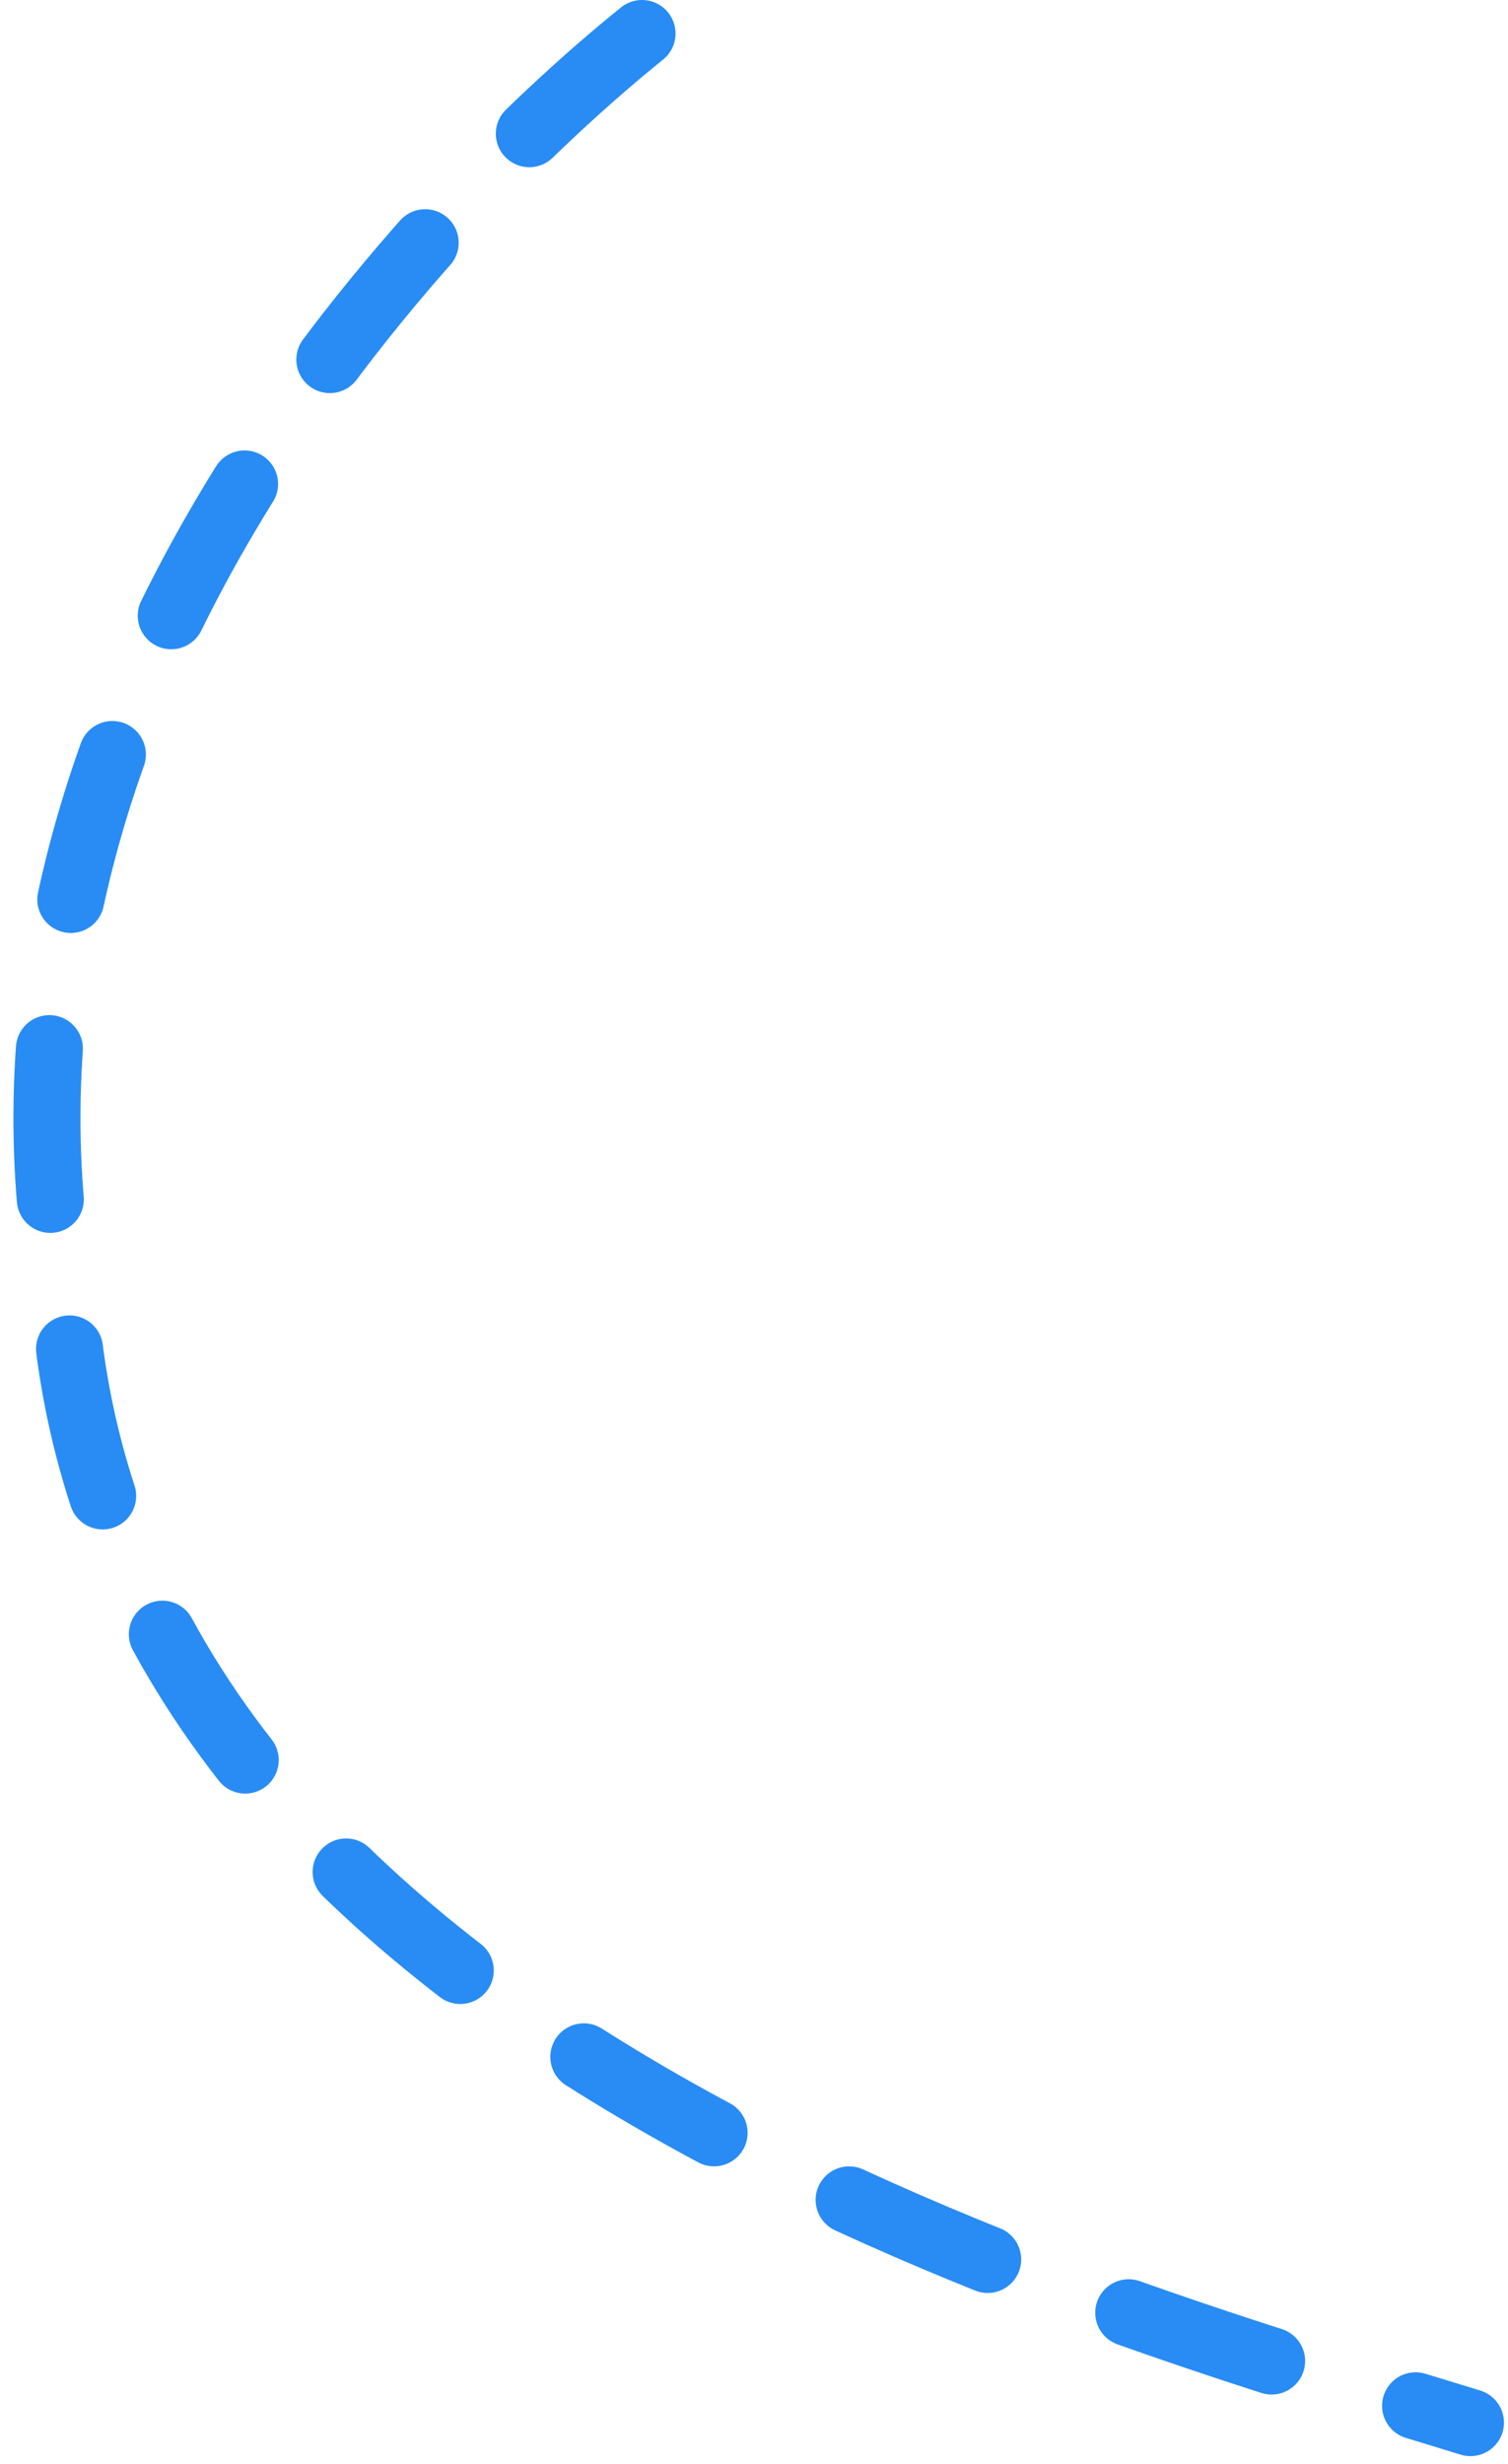
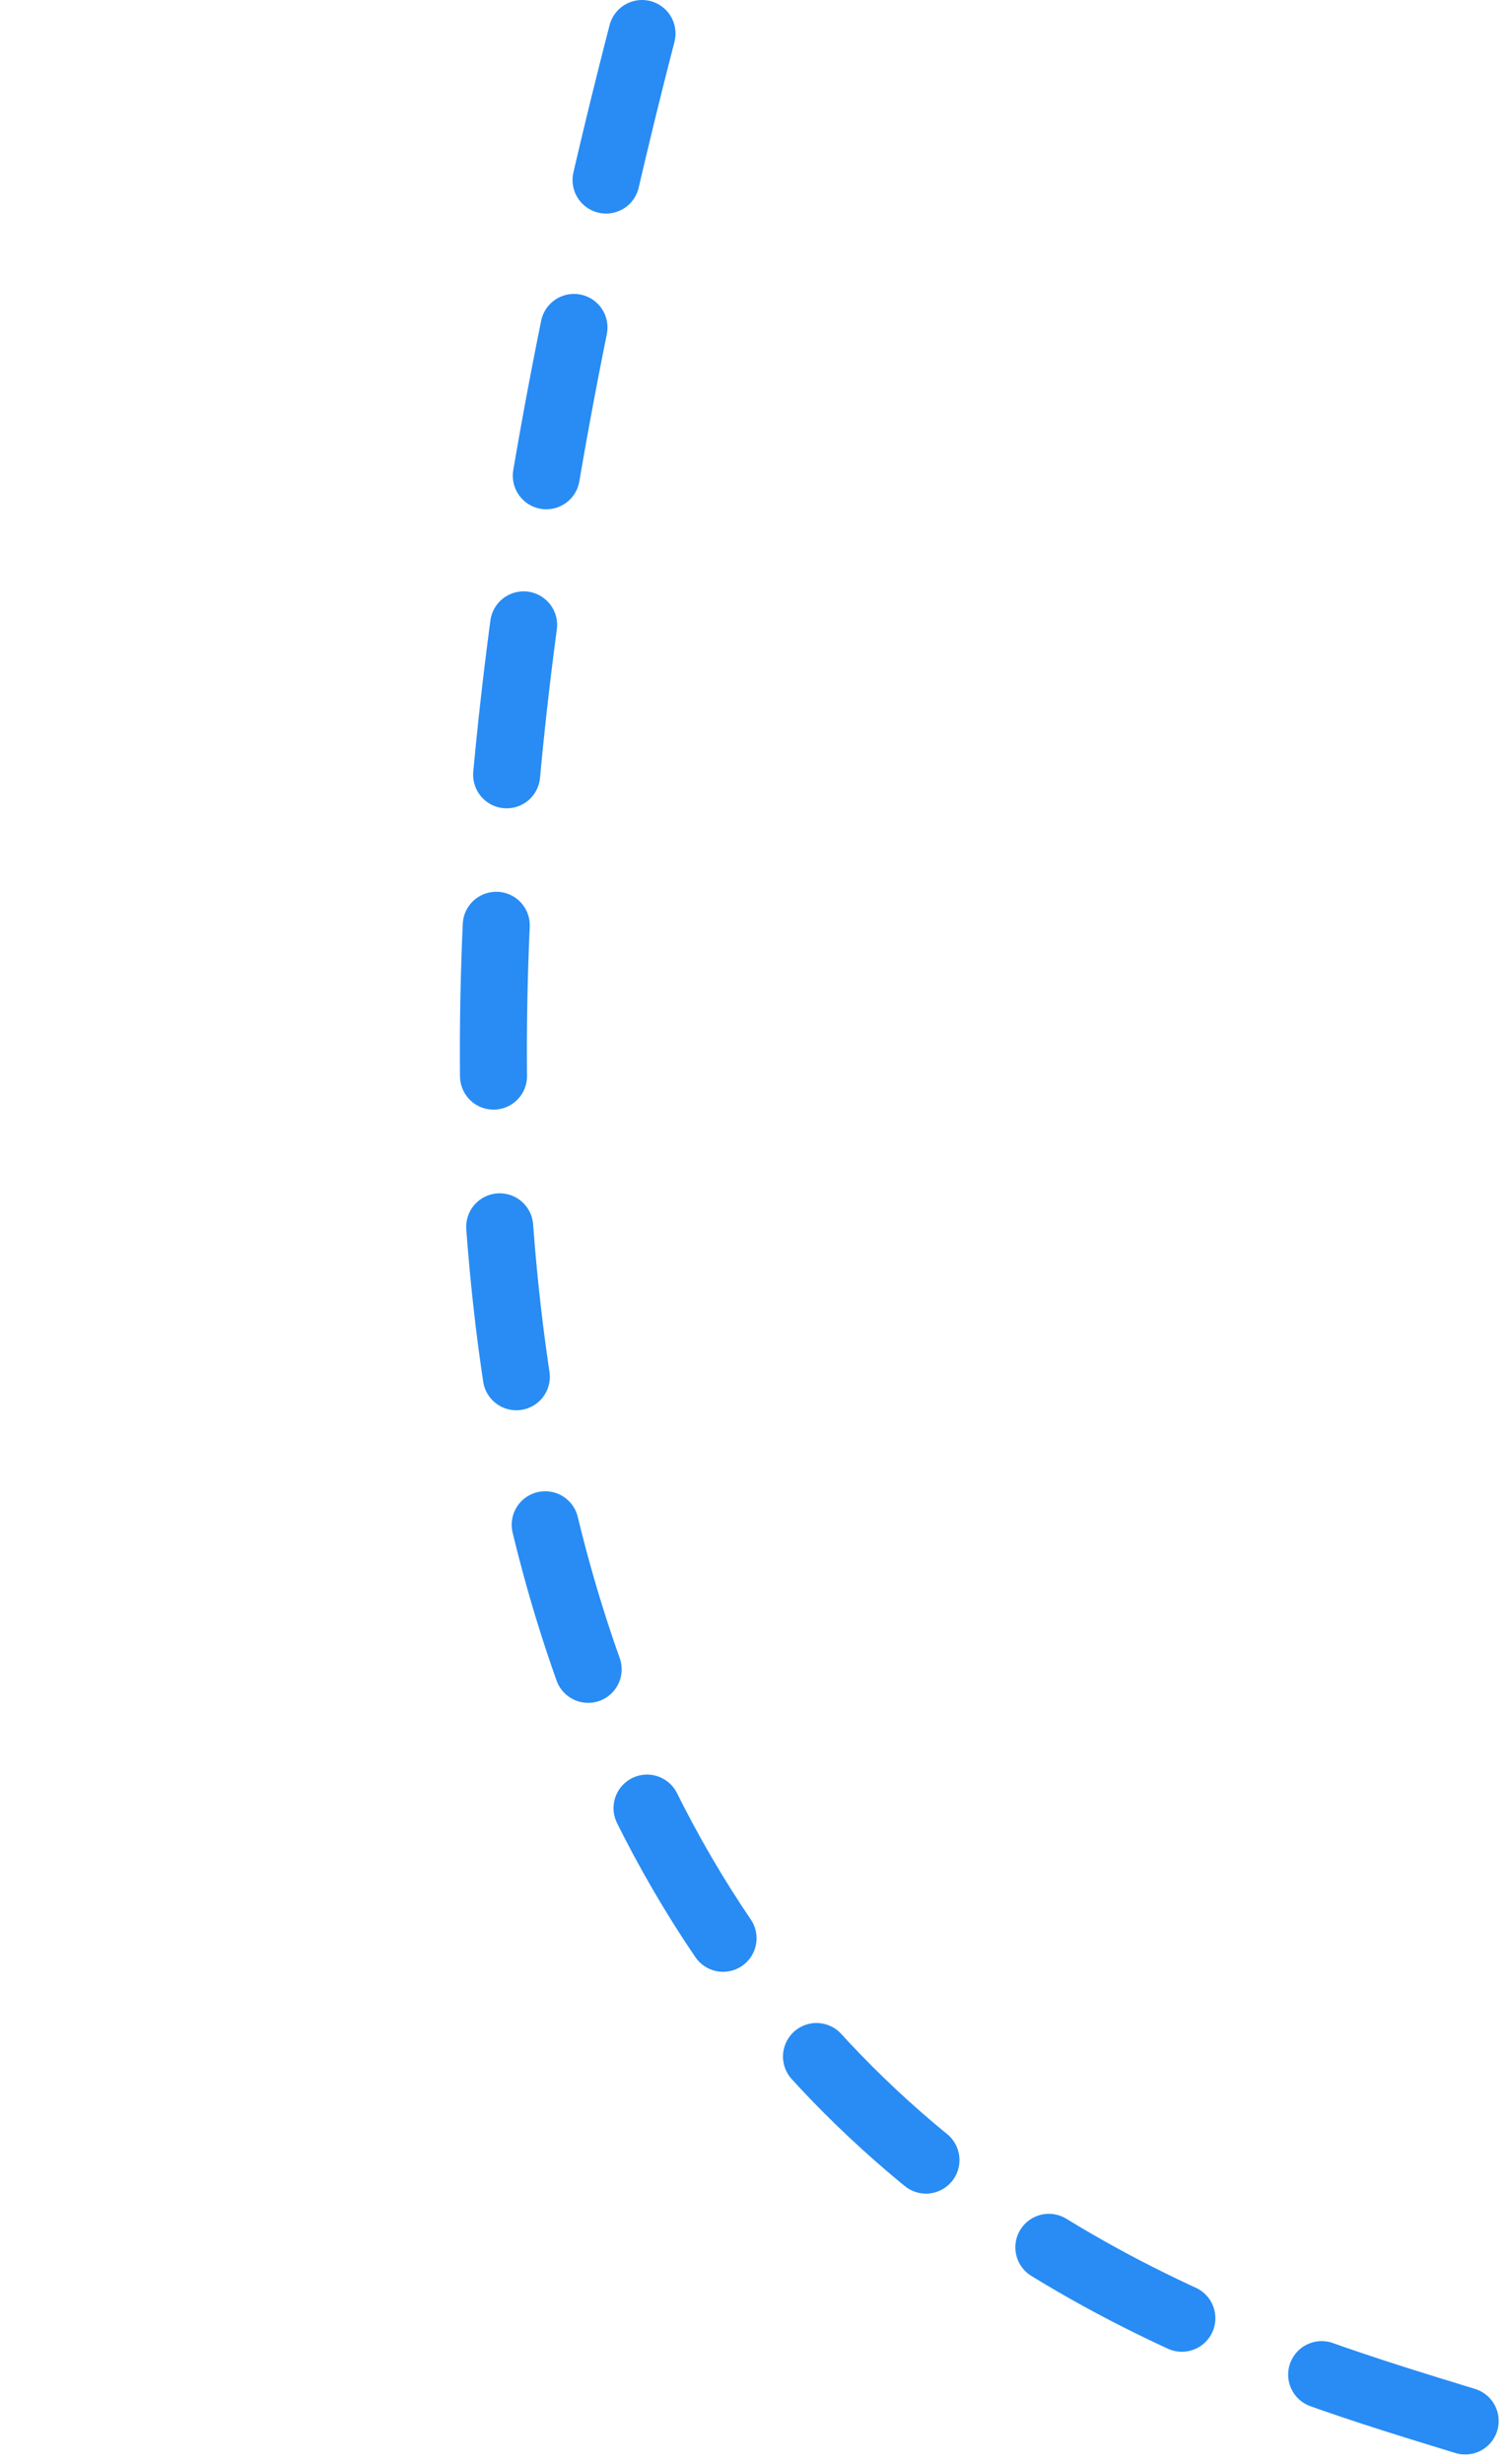
<svg xmlns="http://www.w3.org/2000/svg" width="90" height="147" viewBox="0 0 90 147" fill="none">
-   <path id="lines" d="M38.317 2C25.627 12.215 -3.104 41.959 3.881 77.91C7.324 121.83 65.775 137.74 87.759 144.518" stroke="#288CF4" stroke-width="4" stroke-linecap="round" stroke-dasharray="9 9" />
+   <path id="lines" d="M38.317 2C7.324 121.83 65.775 137.74 87.759 144.518" stroke="#288CF4" stroke-width="4" stroke-linecap="round" stroke-dasharray="9 9" />
</svg>